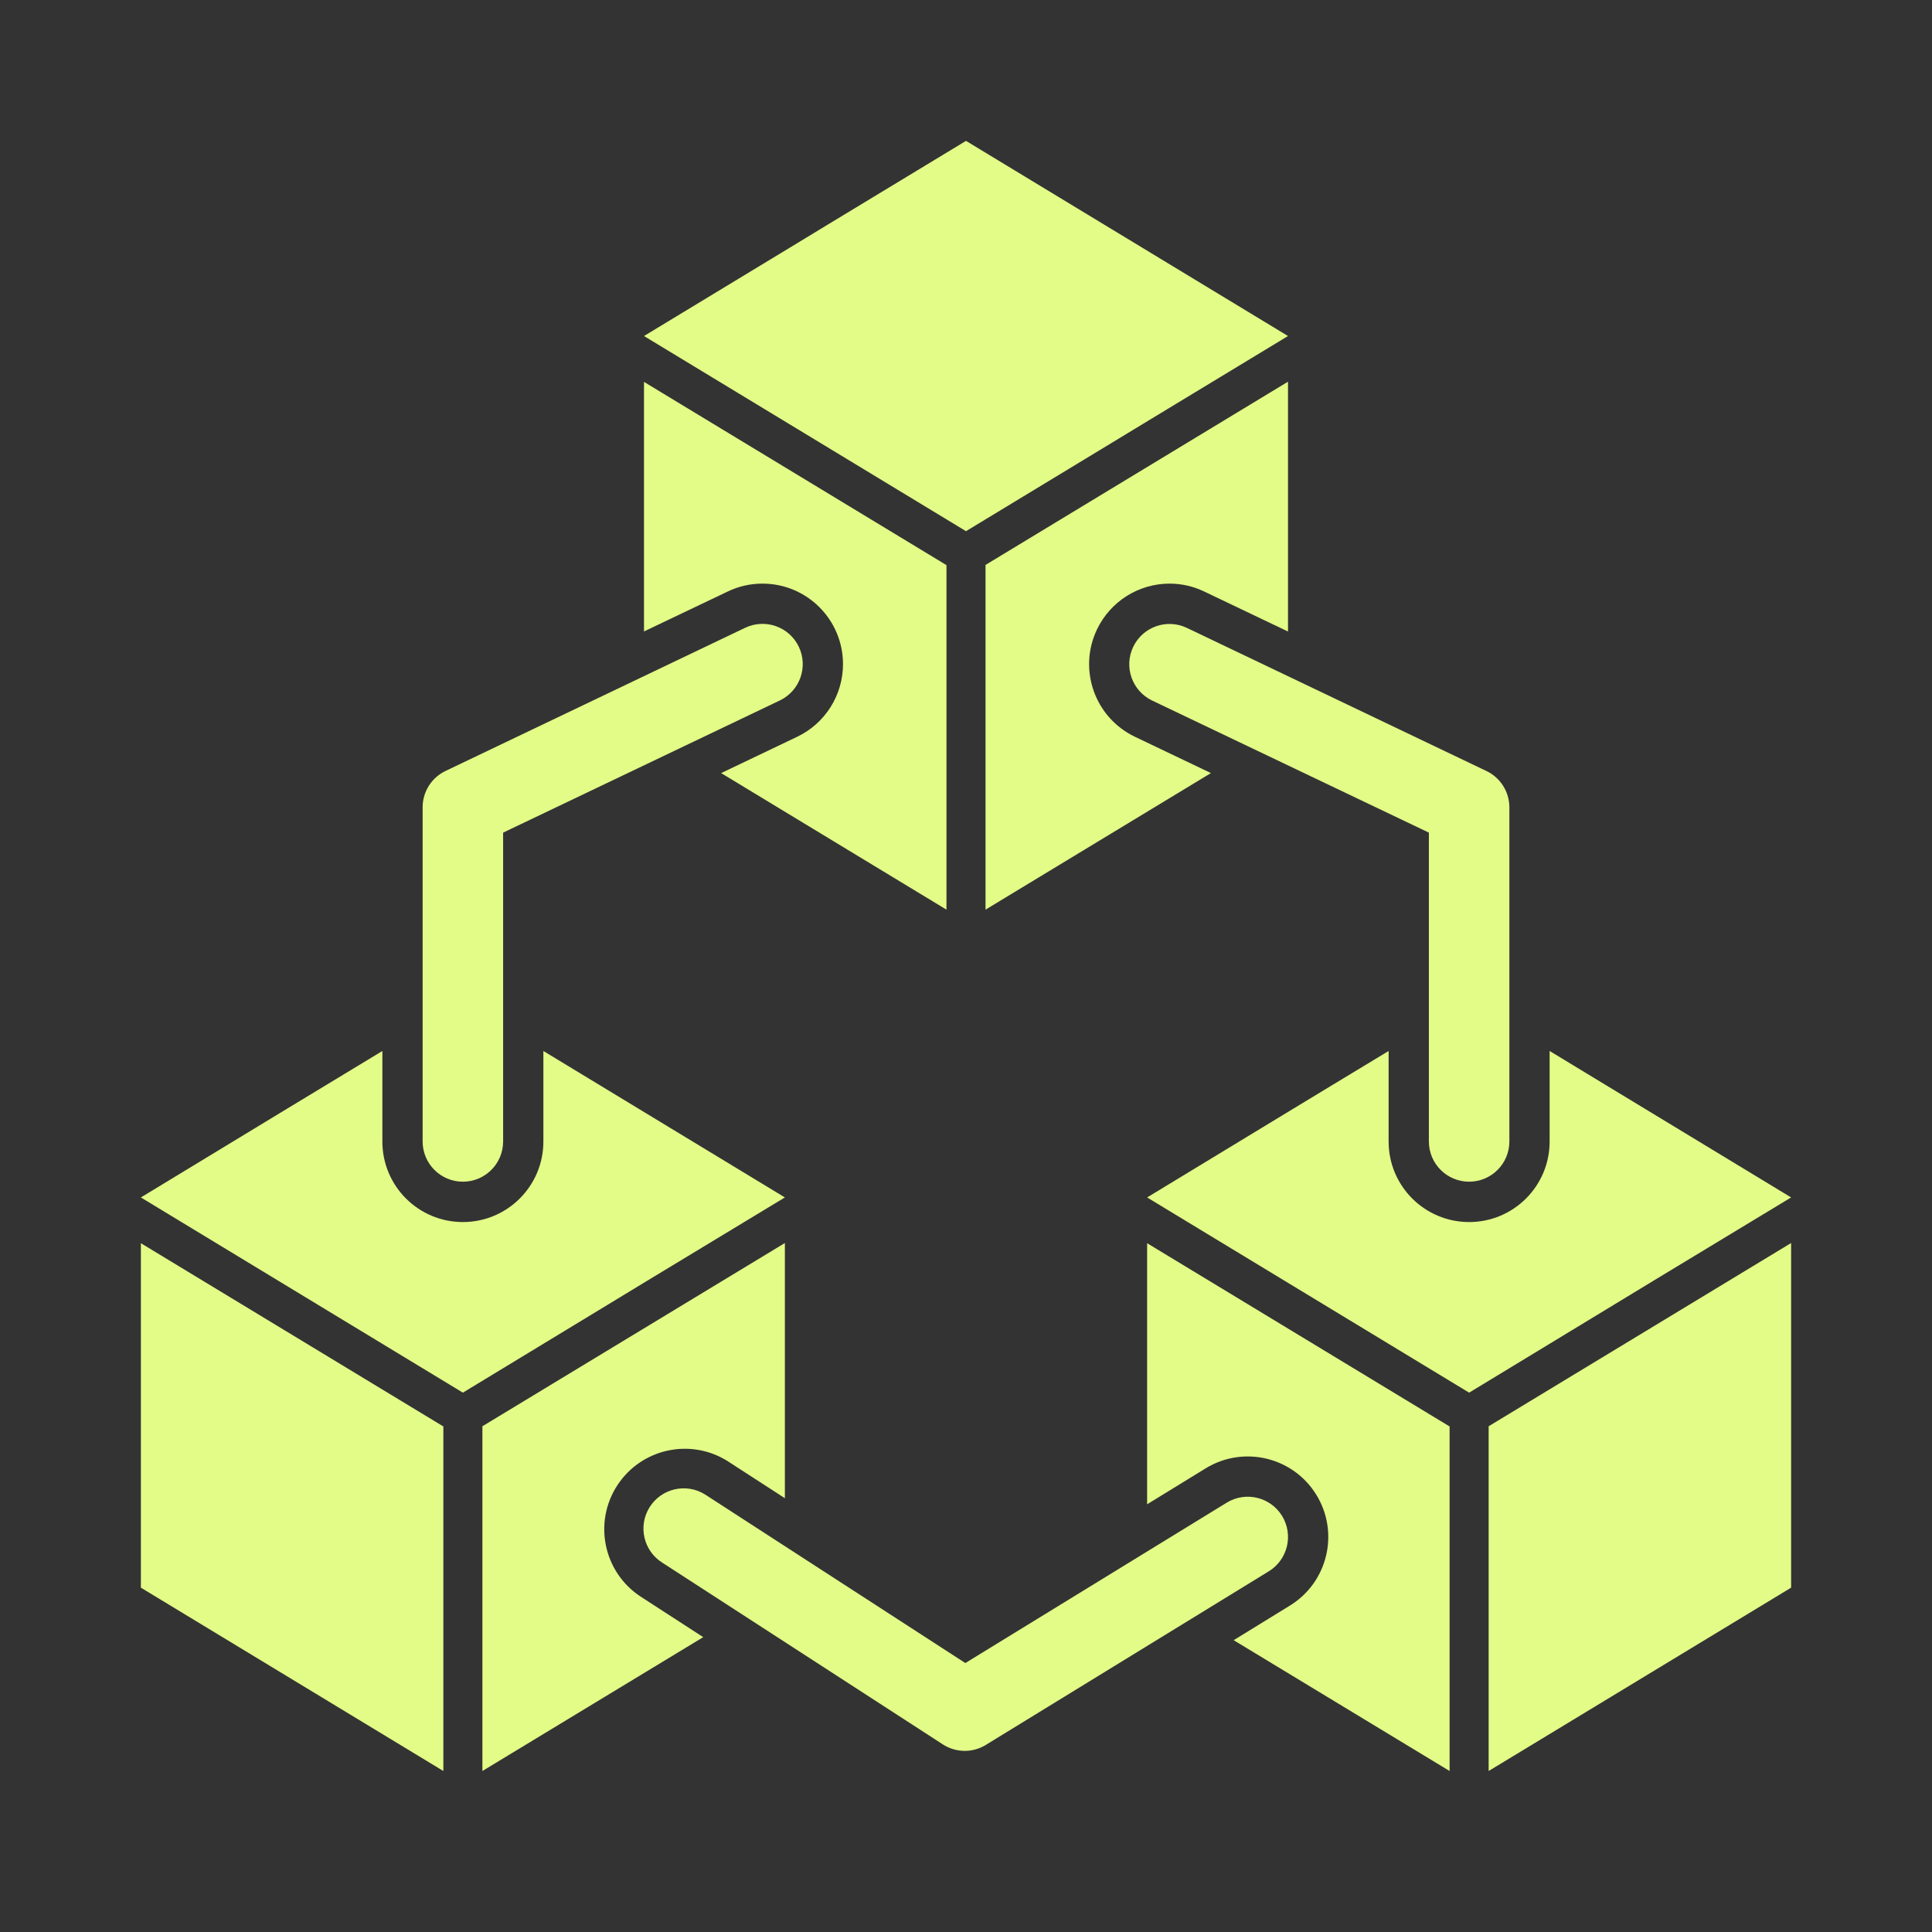
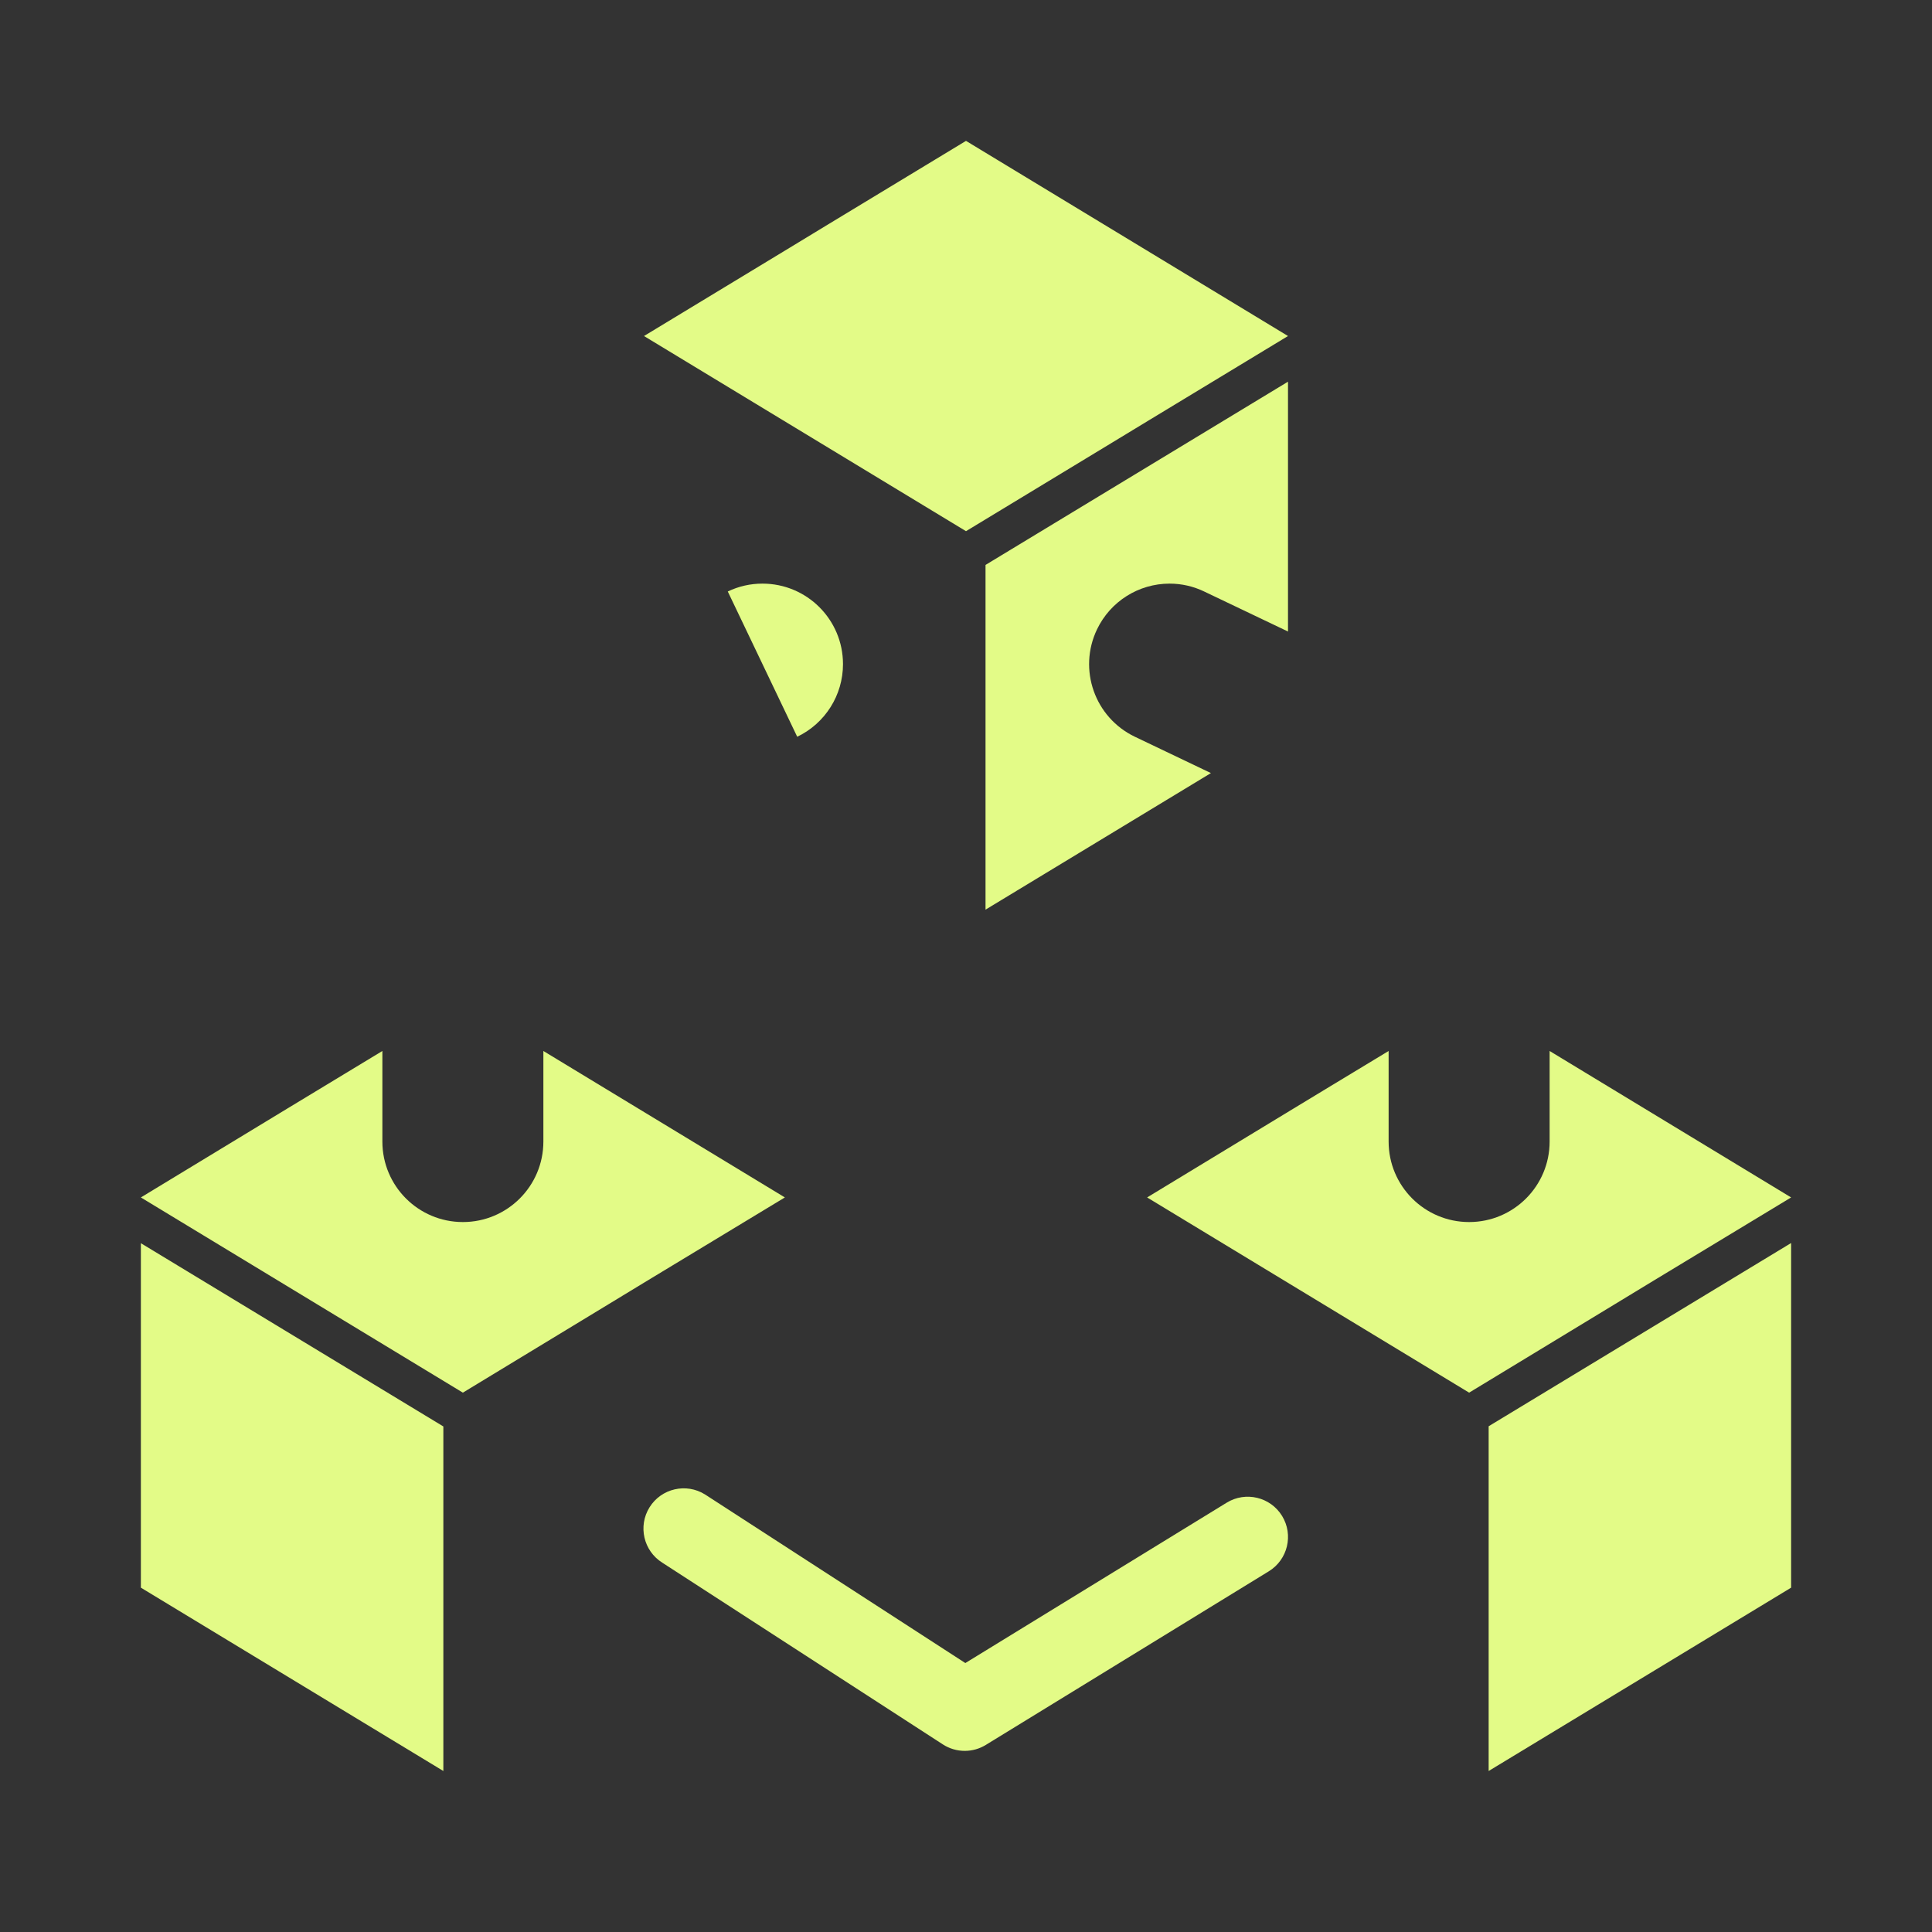
<svg xmlns="http://www.w3.org/2000/svg" width="480" height="480" xml:space="preserve" overflow="hidden">
  <rect width="100%" height="100%" fill="#333333" stroke="none" />
  <g transform="translate(-735 -171)">
    <path d="M770 487.875 770 565.45 845.15 611 845.15 525.4 770 479.87 770 487.875Z" fill="#E3FB87" />
    <path d="M1104.85 611 1180 565.45 1180 479.825 1104.85 525.35 1104.85 611Z" fill="#E3FB87" />
-     <path d="M915.815 317.955C918.504 316.661 921.451 315.992 924.435 316 935.48 315.997 944.438 324.948 944.44 335.995 944.443 343.701 940.018 350.722 933.065 354.045L914.165 363.075 970.15 397 970.15 311.405 895 265.88 895 327.88Z" fill="#E3FB87" />
+     <path d="M915.815 317.955C918.504 316.661 921.451 315.992 924.435 316 935.48 315.997 944.438 324.948 944.44 335.995 944.443 343.701 940.018 350.722 933.065 354.045Z" fill="#E3FB87" />
    <path d="M979.85 311.355 979.85 397 1035.85 363.07 1016.95 354.04C1006.99 349.271 1002.78 337.328 1007.55 327.365 1010.87 320.428 1017.87 316.009 1025.56 316 1028.55 315.995 1031.5 316.667 1034.19 317.965L1055 327.9 1055 265.83Z" fill="#E3FB87" />
    <path d="M1011.24 281.005 1020.58 275.335 1055 254.485 975 206 940.575 226.85 931.245 232.52 895 254.485 975 302.97 1011.24 281.005Z" fill="#E3FB87" />
    <path d="M895.575 489.33 930 468.5 870 432.115 870 454.615C870 465.66 861.046 474.615 850 474.615 838.954 474.615 830 465.66 830 454.615L830 432.115 815.575 440.85 806.245 446.5 770 468.5 850 517 886.245 495Z" fill="#E3FB87" />
    <path d="M1145.57 489.33 1180 468.5 1120 432.115 1120 454.615C1120 465.66 1111.05 474.615 1100 474.615 1088.95 474.615 1080 465.66 1080 454.615L1080 432.115 1065.57 440.845 1056.24 446.5 1020 468.5 1100 517 1136.24 495Z" fill="#E3FB87" />
-     <path d="M1020 487.875 1020 544.735 1034.54 535.81C1043.96 530.031 1056.27 532.98 1062.05 542.395 1067.83 551.81 1064.88 564.126 1055.47 569.905L1041.5 578.5 1095.15 611 1095.15 525.4 1020 479.87Z" fill="#E3FB87" />
-     <path d="M894.13 567.65C884.904 561.577 882.349 549.173 888.422 539.948 894.431 530.821 906.653 528.206 915.87 534.075L930 543.225 930 479.825 854.85 525.35 854.85 611 909.715 577.745Z" fill="#E3FB87" />
    <path d="M974.69 606C972.761 606 970.874 605.443 969.255 604.395L899.565 559.255C894.881 556.329 893.456 550.16 896.381 545.476 899.307 540.792 905.477 539.367 910.161 542.292 910.253 542.35 910.344 542.409 910.435 542.47L974.835 584.18 1039.77 544.335C1044.48 541.447 1050.64 542.922 1053.53 547.63 1056.41 552.338 1054.94 558.496 1050.23 561.385L979.915 604.525C978.343 605.489 976.534 606 974.69 606Z" fill="#E3FB87" />
-     <path d="M860 454.59 860 377.865 928.75 345.025C933.734 342.643 935.844 336.672 933.463 331.688 931.081 326.703 925.109 324.594 920.125 326.975L845.695 362.54C842.218 364.199 840.003 367.707 840 371.56L840 454.59C840 460.113 844.477 464.59 850 464.59L850 464.59C855.523 464.59 860 460.113 860 454.59Z" fill="#E3FB87" />
-     <path d="M1110 454.59 1110 371.56C1109.99 367.716 1107.78 364.217 1104.31 362.56L1029.88 327C1024.89 324.618 1018.92 326.728 1016.54 331.713 1014.16 336.697 1016.27 342.668 1021.25 345.05L1090 377.865 1090 454.59C1090 460.113 1094.48 464.59 1100 464.59 1105.52 464.59 1110 460.113 1110 454.59Z" fill="#E3FB87" />
  </g>
</svg>